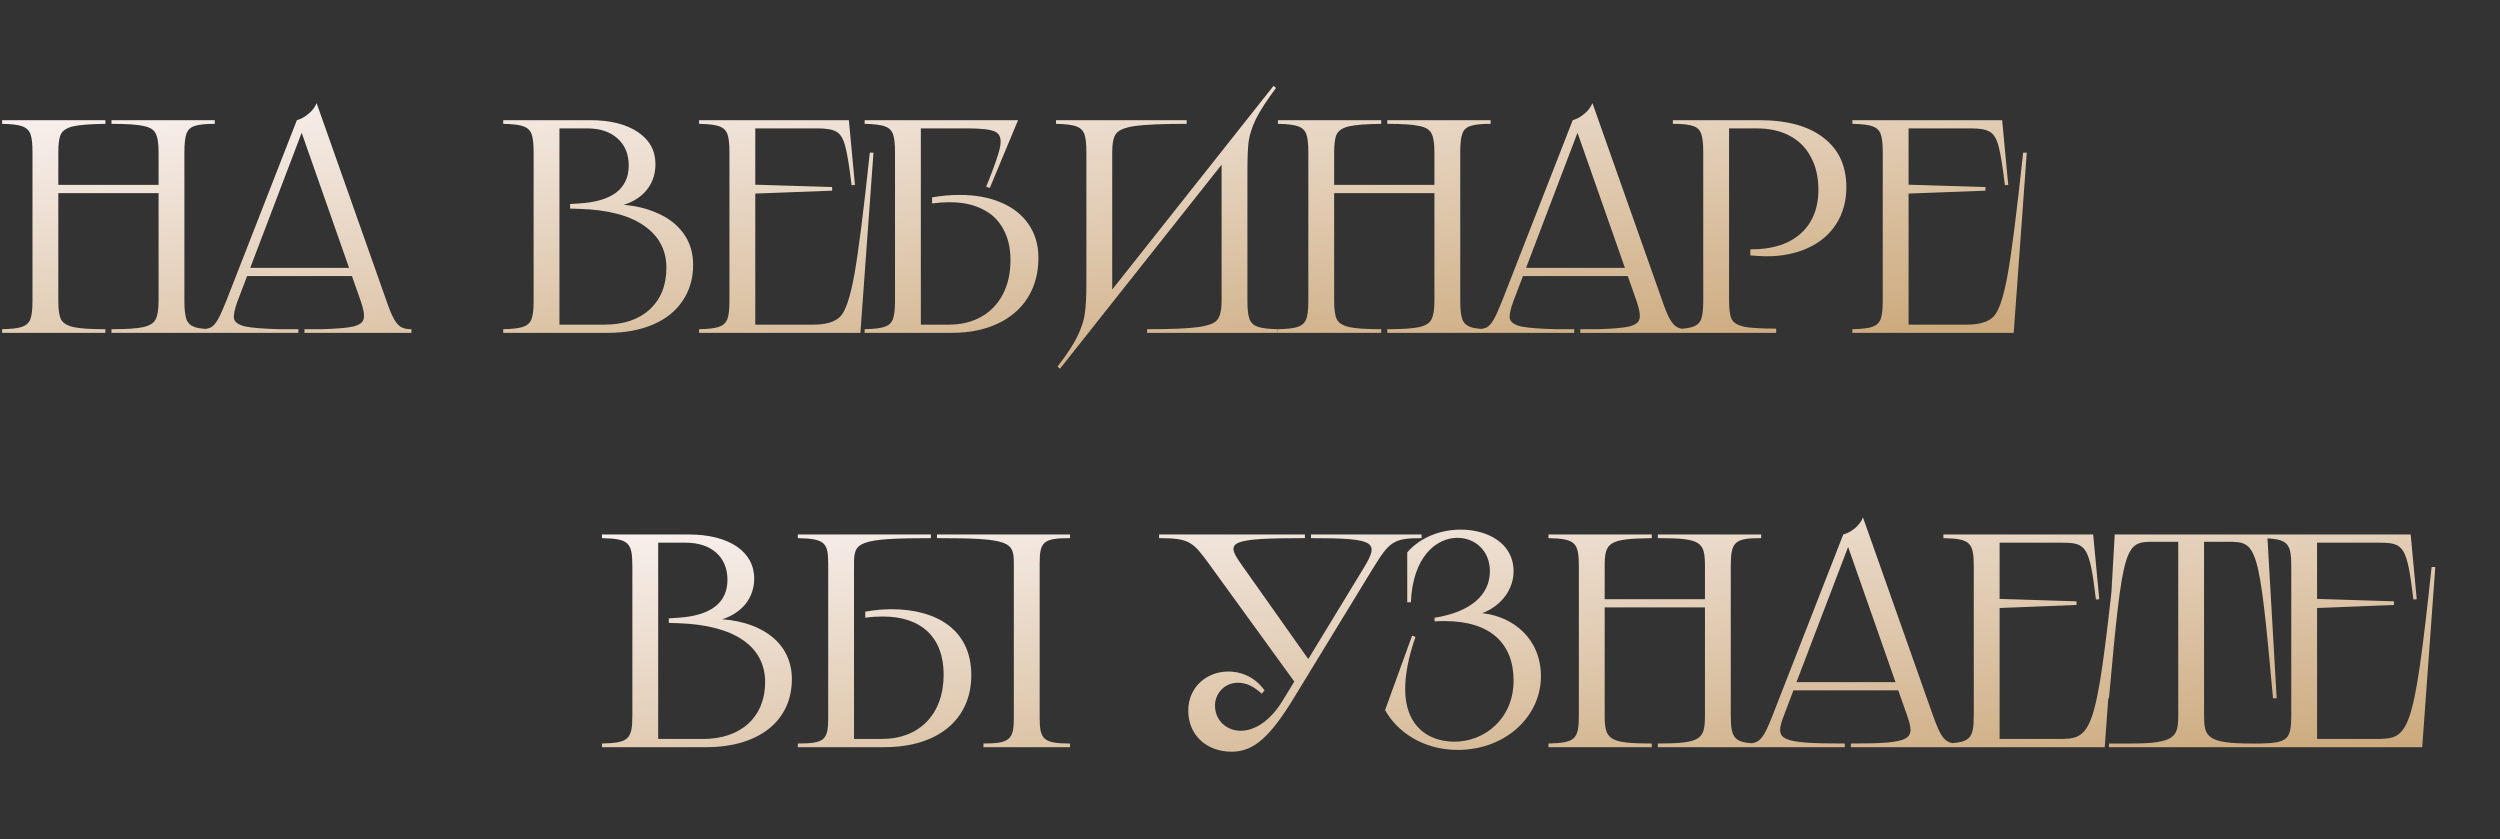
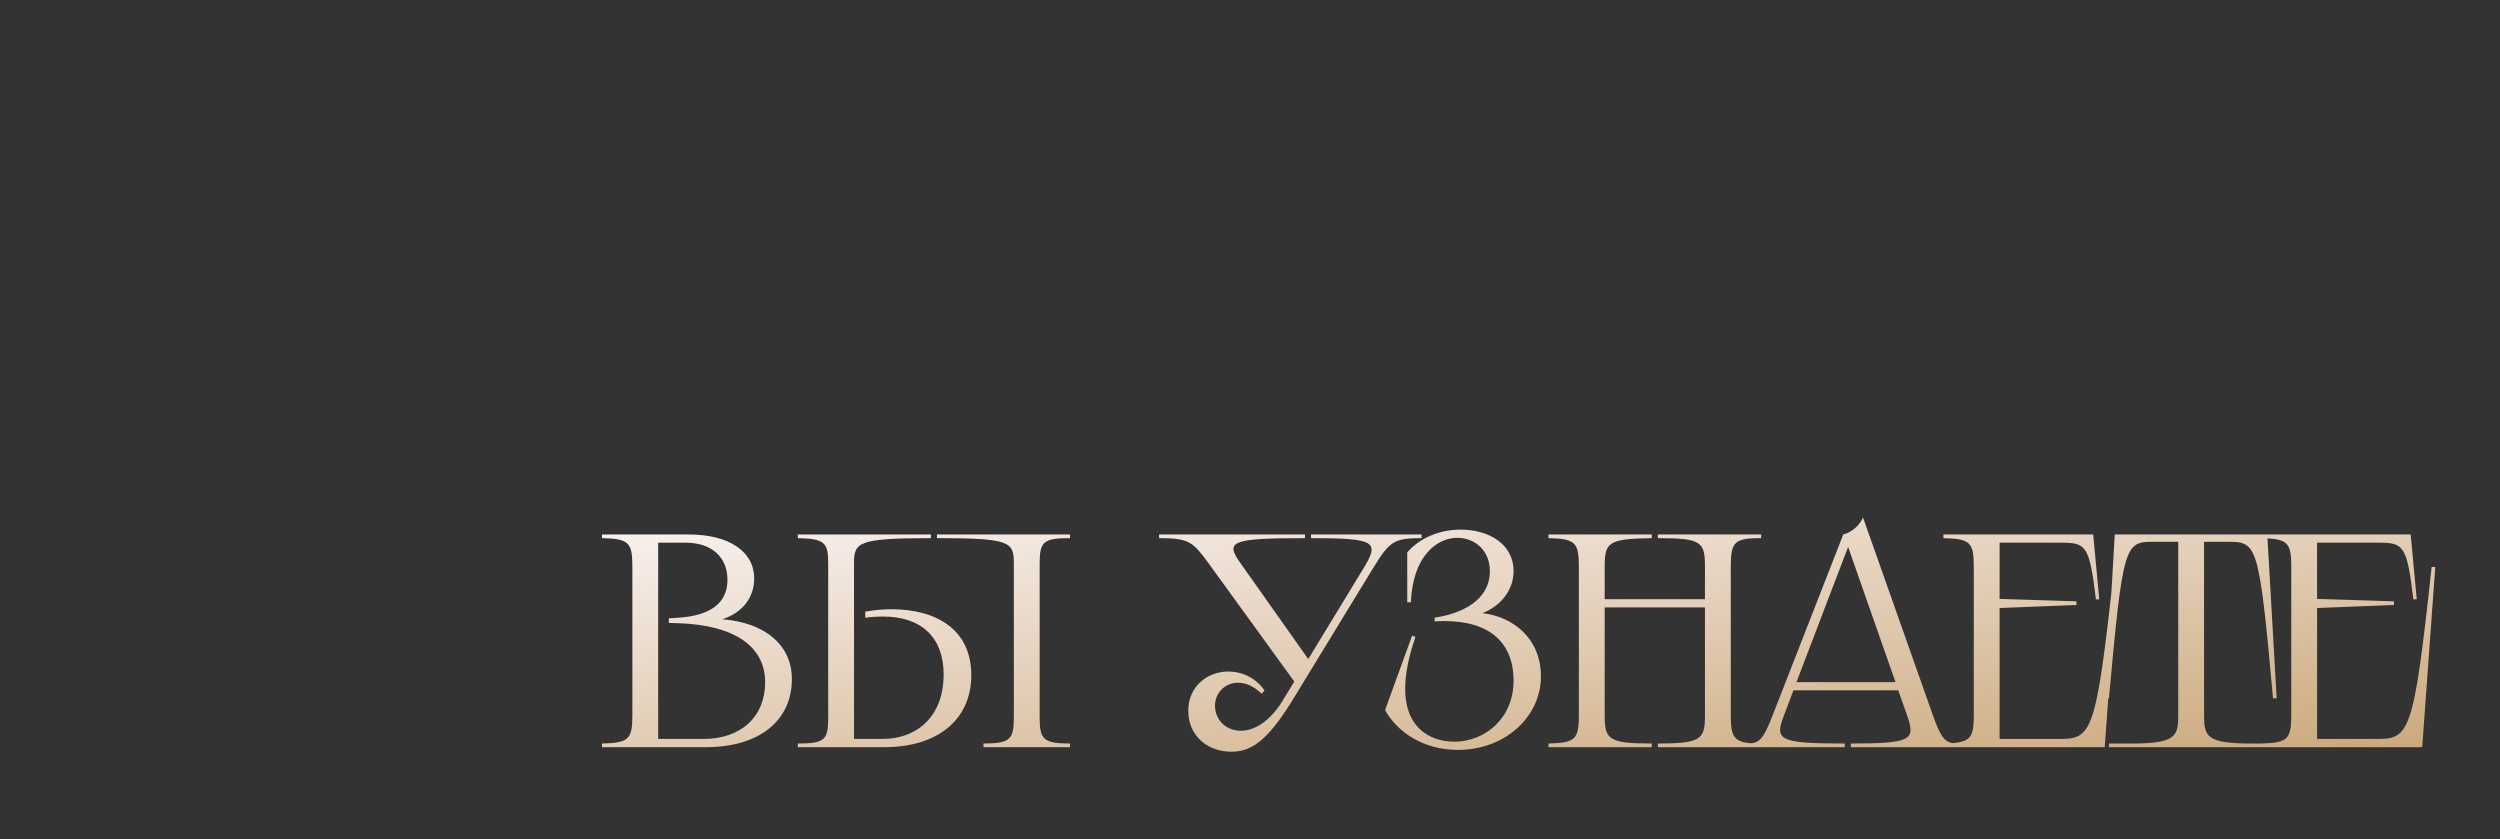
<svg xmlns="http://www.w3.org/2000/svg" width="706" height="237" viewBox="0 0 706 237" fill="none">
  <rect x="0" y="0" width="706" height="237" fill="#333333" stroke="none" />
  <path d="M194.539 150.939C205.865 150.939 212.986 155.744 212.986 163.38C212.986 168.872 209.554 173.076 203.977 174.878C216.075 175.822 223.626 182.171 223.626 191.781C223.626 203.621 214.273 211 199.43 211H170V209.97C177.551 209.799 178.58 208.769 178.58 201.991V159.948C178.58 153.17 177.551 152.14 170 151.969V150.939H194.539ZM185.873 208.683H198.572C209.297 208.683 216.075 202.42 216.075 192.639C216.075 182.6 207.495 176.508 191.536 175.993L188.876 175.907V174.62L191.536 174.449C200.631 173.848 205.436 170.33 205.436 163.724C205.436 157.288 200.888 153.256 193.681 153.256H185.873V208.683ZM264.598 150.939H302.179V151.969C294.629 151.969 293.599 152.998 293.599 159.09V202.677C293.599 208.769 294.629 209.97 302.179 209.97V211H277.726V209.97C285.277 209.97 286.306 208.769 286.306 202.677V159.09C286.306 152.998 285.277 151.969 264.598 151.969V150.939ZM225.302 211V209.97C232.938 209.97 233.882 208.941 233.882 202.677V159.09C233.882 153.17 232.852 152.14 225.302 151.969V150.939H262.882V151.969C242.204 151.969 241.175 153.17 241.175 159.09V208.683H248.983C259.708 208.683 266.486 201.648 266.486 190.494C266.486 180.026 260.223 174.105 249.326 174.105C247.781 174.105 246.065 174.191 244.349 174.449V172.733C247.095 172.218 249.755 172.046 251.728 172.046C264.341 172.046 274.294 177.709 274.294 190.665C274.294 203.192 264.856 211 249.755 211H225.302ZM327.327 150.939H368.512V151.969C347.061 151.969 346.032 152.998 350.408 159.176L369.456 186.118L385.071 160.463C389.619 152.998 388.589 151.969 370.228 151.969V150.939H401.459V151.969C393.394 151.969 392.364 152.998 387.645 160.635L365.594 196.757C358.816 207.911 354.183 212.287 347.834 212.287C340.626 212.287 335.564 207.482 335.564 200.704C335.564 193.84 340.97 189.636 346.89 189.636C349.807 189.636 354.011 190.665 357.1 194.955L356.328 195.899C353.926 193.754 351.952 192.81 349.55 192.81C345.774 192.81 343.115 195.899 343.115 199.245C343.115 203.364 346.289 206.367 350.408 206.367C354.011 206.367 358.473 203.964 362.162 197.958L365.509 192.467L341.313 159.09C336.851 152.998 335.821 151.969 327.327 151.969V150.939ZM397.406 156.001C400.924 151.883 406.587 149.566 412.507 149.566C420.143 149.566 427.436 153.427 427.436 161.321C427.436 166.126 424.348 170.931 418.599 173.162C427.265 174.105 435.158 180.283 435.158 191.008C435.158 202.334 425.12 211.772 411.735 211.772C401.696 211.772 394.489 206.538 391.142 200.532L398.779 179.511L399.723 179.854C391.314 204.308 403.155 209.456 410.705 209.456C419.285 209.456 427.436 202.935 427.436 192.21C427.436 181.656 420.83 175.393 407.959 175.393C407.101 175.393 406.072 175.393 405.128 175.478V174.449C415.424 172.818 420.744 167.928 420.744 161.321C420.744 155.401 416.454 151.883 411.563 151.883C405.643 151.883 398.95 157.203 398.436 170.073H397.406V156.001ZM468.179 150.939H497.352V151.969C489.801 151.969 488.771 152.998 488.771 159.948V201.991C488.771 208.769 489.801 209.97 497.352 209.97V211H468.179V209.97C480.449 209.97 481.478 208.769 481.478 201.991V171.531H453.164V201.991C453.164 208.769 454.194 209.97 466.463 209.97V211H437.291V209.97C444.841 209.799 445.871 208.769 445.871 201.991V159.948C445.871 153.17 444.841 152.14 437.291 151.969V150.939H466.463V151.969C454.194 152.14 453.164 153.17 453.164 159.948V169.215H481.478V159.948C481.478 152.998 480.449 151.969 468.179 151.969V150.939ZM520.535 150.939C522.594 150.424 525.082 148.623 526.112 146.134L545.846 201.991C548.248 208.769 549.45 209.97 552.882 209.97V211H522.68V209.97C540.012 209.97 540.955 208.941 538.553 201.991L536.065 194.955H506.463L503.803 201.991C501.144 208.941 502.087 209.97 520.964 209.97V211H493.336V209.97C496.854 209.97 497.883 208.941 500.629 201.905L520.535 150.939ZM507.321 192.639H535.292L521.907 154.457L507.321 192.639ZM548.816 150.939H591.116L592.832 169.215L591.888 169.301C590.086 154.2 589.142 153.256 582.278 153.256H564.689V169.129L586.396 169.815V170.845L564.689 171.703V208.683H581.077C590.686 208.683 591.888 208.169 597.036 160.12H598.065L594.376 211H548.816V209.97C556.366 209.799 557.396 208.769 557.396 201.991V159.948C557.396 153.17 556.366 152.14 548.816 151.969V150.939ZM597.201 150.939H640.273L642.933 197.186H641.903C637.956 153.599 637.441 152.998 629.205 152.998H622.426V201.991C622.426 207.997 623.198 209.97 635.725 209.97H641.903V211H595.57V209.97H601.834C614.361 209.97 615.133 207.997 615.133 201.991V152.998H608.269C600.032 152.998 599.517 153.513 595.57 197.186H594.541L597.201 150.939ZM638.471 150.939H680.771L682.487 169.215L681.543 169.301C679.741 154.2 678.798 153.256 671.933 153.256H654.344V169.129L676.052 169.815V170.845L654.344 171.703V208.683H670.732C680.342 208.683 681.543 208.169 686.691 160.12H687.721L684.031 211H638.471V209.97C646.022 209.799 647.051 208.769 647.051 201.991V159.948C647.051 153.17 646.022 152.14 638.471 151.969V150.939Z" fill="url(#paint0_linear_53_262)" />
-   <path d="M60.654 33.939V34.969C58.023 34.969 56.136 35.169 54.991 35.569C53.847 35.913 53.075 36.628 52.675 37.714C52.274 38.744 52.074 40.489 52.074 42.948V84.991C52.074 87.393 52.274 89.138 52.675 90.225C53.075 91.254 53.847 91.969 54.991 92.37C56.136 92.77 58.023 92.97 60.654 92.97V94H31.482V92.97C35.715 92.97 38.718 92.77 40.491 92.37C42.264 91.969 43.408 91.254 43.923 90.225C44.495 89.195 44.781 87.451 44.781 84.991V42.948C44.781 40.431 44.495 38.658 43.923 37.629C43.408 36.599 42.264 35.913 40.491 35.569C38.718 35.169 35.715 34.969 31.482 34.969V33.939H60.654ZM45.639 52.215V54.532H15.609V52.215H45.639ZM29.766 33.939V34.969C25.533 35.026 22.53 35.255 20.757 35.655C18.984 36.056 17.811 36.771 17.239 37.8C16.724 38.773 16.467 40.489 16.467 42.948V84.991C16.467 87.451 16.724 89.195 17.239 90.225C17.811 91.254 18.984 91.969 20.757 92.37C22.53 92.77 25.533 92.97 29.766 92.97V94H0.594V92.97C3.282 92.913 5.17 92.684 6.256 92.284C7.4 91.884 8.173 91.169 8.573 90.139C8.973 89.109 9.174 87.393 9.174 84.991V42.948C9.174 40.546 8.973 38.83 8.573 37.8C8.173 36.771 7.4 36.056 6.256 35.655C5.17 35.255 3.282 35.026 0.594 34.969V33.939H29.766ZM99.968 75.638V77.955H69.08V75.638H99.968ZM83.837 33.939C84.924 33.653 85.982 33.081 87.012 32.223C88.099 31.365 88.9 30.335 89.415 29.134L109.149 84.991C109.95 87.336 110.665 89.052 111.294 90.139C111.923 91.226 112.581 91.969 113.267 92.37C114.011 92.77 114.983 92.97 116.184 92.97V94H85.982V92.97H90.787C95.077 92.856 98.08 92.599 99.796 92.198C101.57 91.741 102.542 90.997 102.714 89.967C102.942 88.938 102.656 87.279 101.856 84.991L84.695 36.084H85.725L67.106 84.991C66.248 87.279 65.905 88.938 66.077 89.967C66.305 90.997 67.364 91.741 69.251 92.198C71.196 92.599 74.542 92.856 79.29 92.97H84.266V94H56.638V92.97C57.897 92.97 58.869 92.799 59.556 92.456C60.242 92.055 60.9 91.312 61.529 90.225C62.158 89.138 62.959 87.365 63.931 84.905L83.837 33.939ZM157.988 93.056L156.616 91.683H170.687C176.064 91.683 180.325 90.253 183.471 87.393C186.617 84.476 188.19 80.558 188.19 75.638C188.19 70.605 186.074 66.629 181.841 63.712C177.665 60.795 171.602 59.222 163.651 58.993L160.991 58.907V57.62L163.651 57.449C168.227 57.163 171.688 56.133 174.033 54.36C176.378 52.529 177.551 49.984 177.551 46.724C177.551 43.52 176.493 40.975 174.376 39.087C172.26 37.2 169.4 36.256 165.796 36.256H156.616L157.988 34.883V93.056ZM166.654 33.939C172.317 33.939 176.807 35.055 180.125 37.285C183.443 39.516 185.102 42.548 185.102 46.38C185.102 49.641 183.986 52.386 181.755 54.617C179.524 56.791 176.493 58.106 172.66 58.564V57.706C177.351 57.706 181.412 58.421 184.844 59.851C188.333 61.224 191.022 63.197 192.909 65.771C194.797 68.288 195.741 71.291 195.741 74.781C195.741 78.67 194.74 82.074 192.738 84.991C190.793 87.908 187.99 90.139 184.329 91.683C180.726 93.228 176.464 94 171.545 94H142.115V92.97C144.746 92.913 146.634 92.684 147.778 92.284C148.922 91.884 149.694 91.169 150.095 90.139C150.495 89.109 150.695 87.393 150.695 84.991V42.948C150.695 40.546 150.495 38.83 150.095 37.8C149.694 36.771 148.922 36.056 147.778 35.655C146.634 35.255 144.746 35.026 142.115 34.969V33.939H166.654ZM239.717 33.939L241.433 52.215L240.489 52.301C239.86 47.038 239.259 43.349 238.687 41.232C238.115 39.116 237.286 37.772 236.199 37.2C235.169 36.57 233.396 36.256 230.879 36.256H211.917L213.29 34.883V53.244L212.26 52.129L234.998 52.815V53.845L212.26 54.703L213.29 53.588V93.056L211.917 91.683H229.678C233.282 91.683 235.827 90.911 237.314 89.367C238.801 87.822 240.117 83.904 241.261 77.612C242.405 71.263 243.864 59.765 245.637 43.12H246.667L242.977 94H197.417V92.97C200.105 92.913 201.993 92.684 203.08 92.284C204.224 91.884 204.996 91.169 205.396 90.139C205.797 89.109 205.997 87.393 205.997 84.991V42.948C205.997 40.546 205.797 38.83 205.396 37.8C204.996 36.771 204.224 36.056 203.08 35.655C201.993 35.255 200.105 35.026 197.417 34.969V33.939H239.717ZM287.501 33.939L279.522 53.073L278.492 52.73C280.723 47.296 282.039 43.52 282.439 41.404C282.839 39.23 282.382 37.829 281.066 37.2C279.808 36.57 277.234 36.256 273.344 36.256H258.672L260.045 34.883V92.799L258.672 91.683H267.853C271.399 91.683 274.488 90.94 277.119 89.453C279.751 87.965 281.781 85.849 283.211 83.103C284.641 80.358 285.356 77.154 285.356 73.493C285.356 70.004 284.67 67.058 283.297 64.656C281.981 62.196 280.037 60.337 277.462 59.079C274.888 57.763 271.8 57.105 268.196 57.105C267.395 57.105 266.566 57.134 265.708 57.191C264.907 57.248 264.078 57.334 263.219 57.449V55.733C264.535 55.504 265.822 55.332 267.081 55.218C268.396 55.103 269.712 55.046 271.027 55.046C275.489 55.046 279.379 55.761 282.696 57.191C286.071 58.621 288.674 60.681 290.504 63.369C292.335 66.057 293.25 69.204 293.25 72.807C293.25 77.097 292.249 80.844 290.247 84.047C288.245 87.25 285.385 89.71 281.667 91.426C278.006 93.142 273.687 94 268.711 94H244.172V92.97C246.803 92.913 248.69 92.684 249.835 92.284C250.979 91.884 251.751 91.169 252.151 90.139C252.552 89.109 252.752 87.393 252.752 84.991V42.948C252.752 40.546 252.552 38.83 252.151 37.8C251.751 36.771 250.979 36.056 249.835 35.655C248.69 35.255 246.803 35.026 244.172 34.969V33.939H287.501ZM335.111 33.939V34.969C328.304 34.969 323.47 35.169 320.61 35.569C317.808 35.97 316.006 36.685 315.205 37.714C314.461 38.687 314.09 40.431 314.09 42.948V85.334L311.944 84.476L359.65 24.244L360.336 24.844C357.705 28.391 355.817 31.308 354.673 33.596C353.587 35.884 352.9 38 352.614 39.945C352.385 41.833 352.271 44.636 352.271 48.354V84.991C352.271 87.393 352.471 89.109 352.872 90.139C353.272 91.169 354.044 91.884 355.188 92.284C356.332 92.684 358.22 92.913 360.851 92.97V94H323.957V92.97C330.764 92.97 335.568 92.77 338.371 92.37C341.231 91.969 343.033 91.283 343.777 90.311C344.578 89.281 344.978 87.508 344.978 84.991V42.948L347.123 43.806L299.332 104.125L298.645 103.524C301.391 99.978 303.307 97.032 304.394 94.686C305.481 92.398 306.139 90.311 306.367 88.423C306.653 86.478 306.796 83.647 306.796 79.929V42.948C306.796 40.546 306.596 38.83 306.196 37.8C305.795 36.771 305.023 36.056 303.879 35.655C302.735 35.255 300.848 35.026 298.216 34.969V33.939H335.111ZM420.952 33.939V34.969C418.321 34.969 416.433 35.169 415.289 35.569C414.145 35.913 413.373 36.628 412.973 37.714C412.572 38.744 412.372 40.489 412.372 42.948V84.991C412.372 87.393 412.572 89.138 412.973 90.225C413.373 91.254 414.145 91.969 415.289 92.37C416.433 92.77 418.321 92.97 420.952 92.97V94H391.78V92.97C396.013 92.97 399.016 92.77 400.789 92.37C402.562 91.969 403.706 91.254 404.221 90.225C404.793 89.195 405.079 87.451 405.079 84.991V42.948C405.079 40.431 404.793 38.658 404.221 37.629C403.706 36.599 402.562 35.913 400.789 35.569C399.016 35.169 396.013 34.969 391.78 34.969V33.939H420.952ZM405.937 52.215V54.532H375.907V52.215H405.937ZM390.064 33.939V34.969C385.831 35.026 382.828 35.255 381.055 35.655C379.281 36.056 378.109 36.771 377.537 37.8C377.022 38.773 376.765 40.489 376.765 42.948V84.991C376.765 87.451 377.022 89.195 377.537 90.225C378.109 91.254 379.281 91.969 381.055 92.37C382.828 92.77 385.831 92.97 390.064 92.97V94H360.891V92.97C363.58 92.913 365.467 92.684 366.554 92.284C367.698 91.884 368.47 91.169 368.871 90.139C369.271 89.109 369.472 87.393 369.472 84.991V42.948C369.472 40.546 369.271 38.83 368.871 37.8C368.47 36.771 367.698 36.056 366.554 35.655C365.467 35.255 363.58 35.026 360.891 34.969V33.939H390.064ZM460.266 75.638V77.955H429.377V75.638H460.266ZM444.135 33.939C445.222 33.653 446.28 33.081 447.31 32.223C448.397 31.365 449.198 30.335 449.712 29.134L469.447 84.991C470.247 87.336 470.962 89.052 471.592 90.139C472.221 91.226 472.879 91.969 473.565 92.37C474.309 92.77 475.281 92.97 476.482 92.97V94H446.28V92.97H451.085C455.375 92.856 458.378 92.599 460.094 92.198C461.868 91.741 462.84 90.997 463.012 89.967C463.24 88.938 462.954 87.279 462.154 84.991L444.993 36.084H446.023L427.404 84.991C426.546 87.279 426.203 88.938 426.374 89.967C426.603 90.997 427.661 91.741 429.549 92.198C431.494 92.599 434.84 92.856 439.588 92.97H444.564V94H416.936V92.97C418.195 92.97 419.167 92.799 419.854 92.456C420.54 92.055 421.198 91.312 421.827 90.225C422.456 89.138 423.257 87.365 424.229 84.905L444.135 33.939ZM496.869 33.939C504.706 33.939 510.741 35.598 514.974 38.916C519.264 42.176 521.409 46.838 521.409 52.901C521.409 56.791 520.465 60.223 518.577 63.197C516.747 66.115 514.116 68.374 510.683 69.976C507.251 71.577 503.305 72.378 498.843 72.378C498.099 72.378 497.327 72.35 496.526 72.292C495.783 72.235 495.039 72.178 494.295 72.121V70.405C494.353 70.405 494.41 70.405 494.467 70.405C494.524 70.405 494.581 70.405 494.639 70.405C498.585 70.405 501.96 69.747 504.763 68.431C507.623 67.058 509.797 65.114 511.284 62.597C512.771 60.08 513.515 57.077 513.515 53.588C513.515 49.984 512.8 46.895 511.37 44.321C509.997 41.69 507.995 39.688 505.364 38.315C502.79 36.942 499.672 36.256 496.011 36.256H486.917L488.289 34.883V84.991C488.289 87.451 488.547 89.195 489.062 90.225C489.634 91.197 490.806 91.884 492.579 92.284C494.353 92.627 497.356 92.799 501.589 92.799V94H472.416V92.97C475.047 92.913 476.935 92.684 478.079 92.284C479.223 91.884 479.995 91.169 480.396 90.139C480.796 89.109 480.996 87.393 480.996 84.991V42.948C480.996 40.489 480.796 38.744 480.396 37.714C479.995 36.628 479.223 35.913 478.079 35.569C476.935 35.169 475.047 34.969 472.416 34.969V33.939H496.869ZM565.409 33.939L567.125 52.215L566.181 52.301C565.552 47.038 564.952 43.349 564.38 41.232C563.808 39.116 562.978 37.772 561.891 37.2C560.862 36.57 559.089 36.256 556.572 36.256H537.61L538.982 34.883V53.244L537.953 52.129L560.69 52.815V53.845L537.953 54.703L538.982 53.588V93.056L537.61 91.683H555.37C558.974 91.683 561.52 90.911 563.007 89.367C564.494 87.822 565.81 83.904 566.954 77.612C568.098 71.263 569.556 59.765 571.33 43.12H572.359L568.67 94H523.109V92.97C525.798 92.913 527.685 92.684 528.772 92.284C529.916 91.884 530.688 91.169 531.089 90.139C531.489 89.109 531.689 87.393 531.689 84.991V42.948C531.689 40.546 531.489 38.83 531.089 37.8C530.688 36.771 529.916 36.056 528.772 35.655C527.685 35.255 525.798 35.026 523.109 34.969V33.939H565.409Z" fill="url(#paint1_linear_53_262)" />
  <defs>
    <linearGradient id="paint0_linear_53_262" x1="244.647" y1="124.443" x2="259.775" y2="257.865" gradientUnits="userSpaceOnUse">
      <stop stop-color="#FFFBFF" />
      <stop offset="1" stop-color="#CCAA7D" />
    </linearGradient>
    <linearGradient id="paint1_linear_53_262" x1="79.975" y1="7.443" x2="94.222" y2="141.061" gradientUnits="userSpaceOnUse">
      <stop stop-color="#FFFBFF" />
      <stop offset="1" stop-color="#CCAA7D" />
    </linearGradient>
  </defs>
</svg>